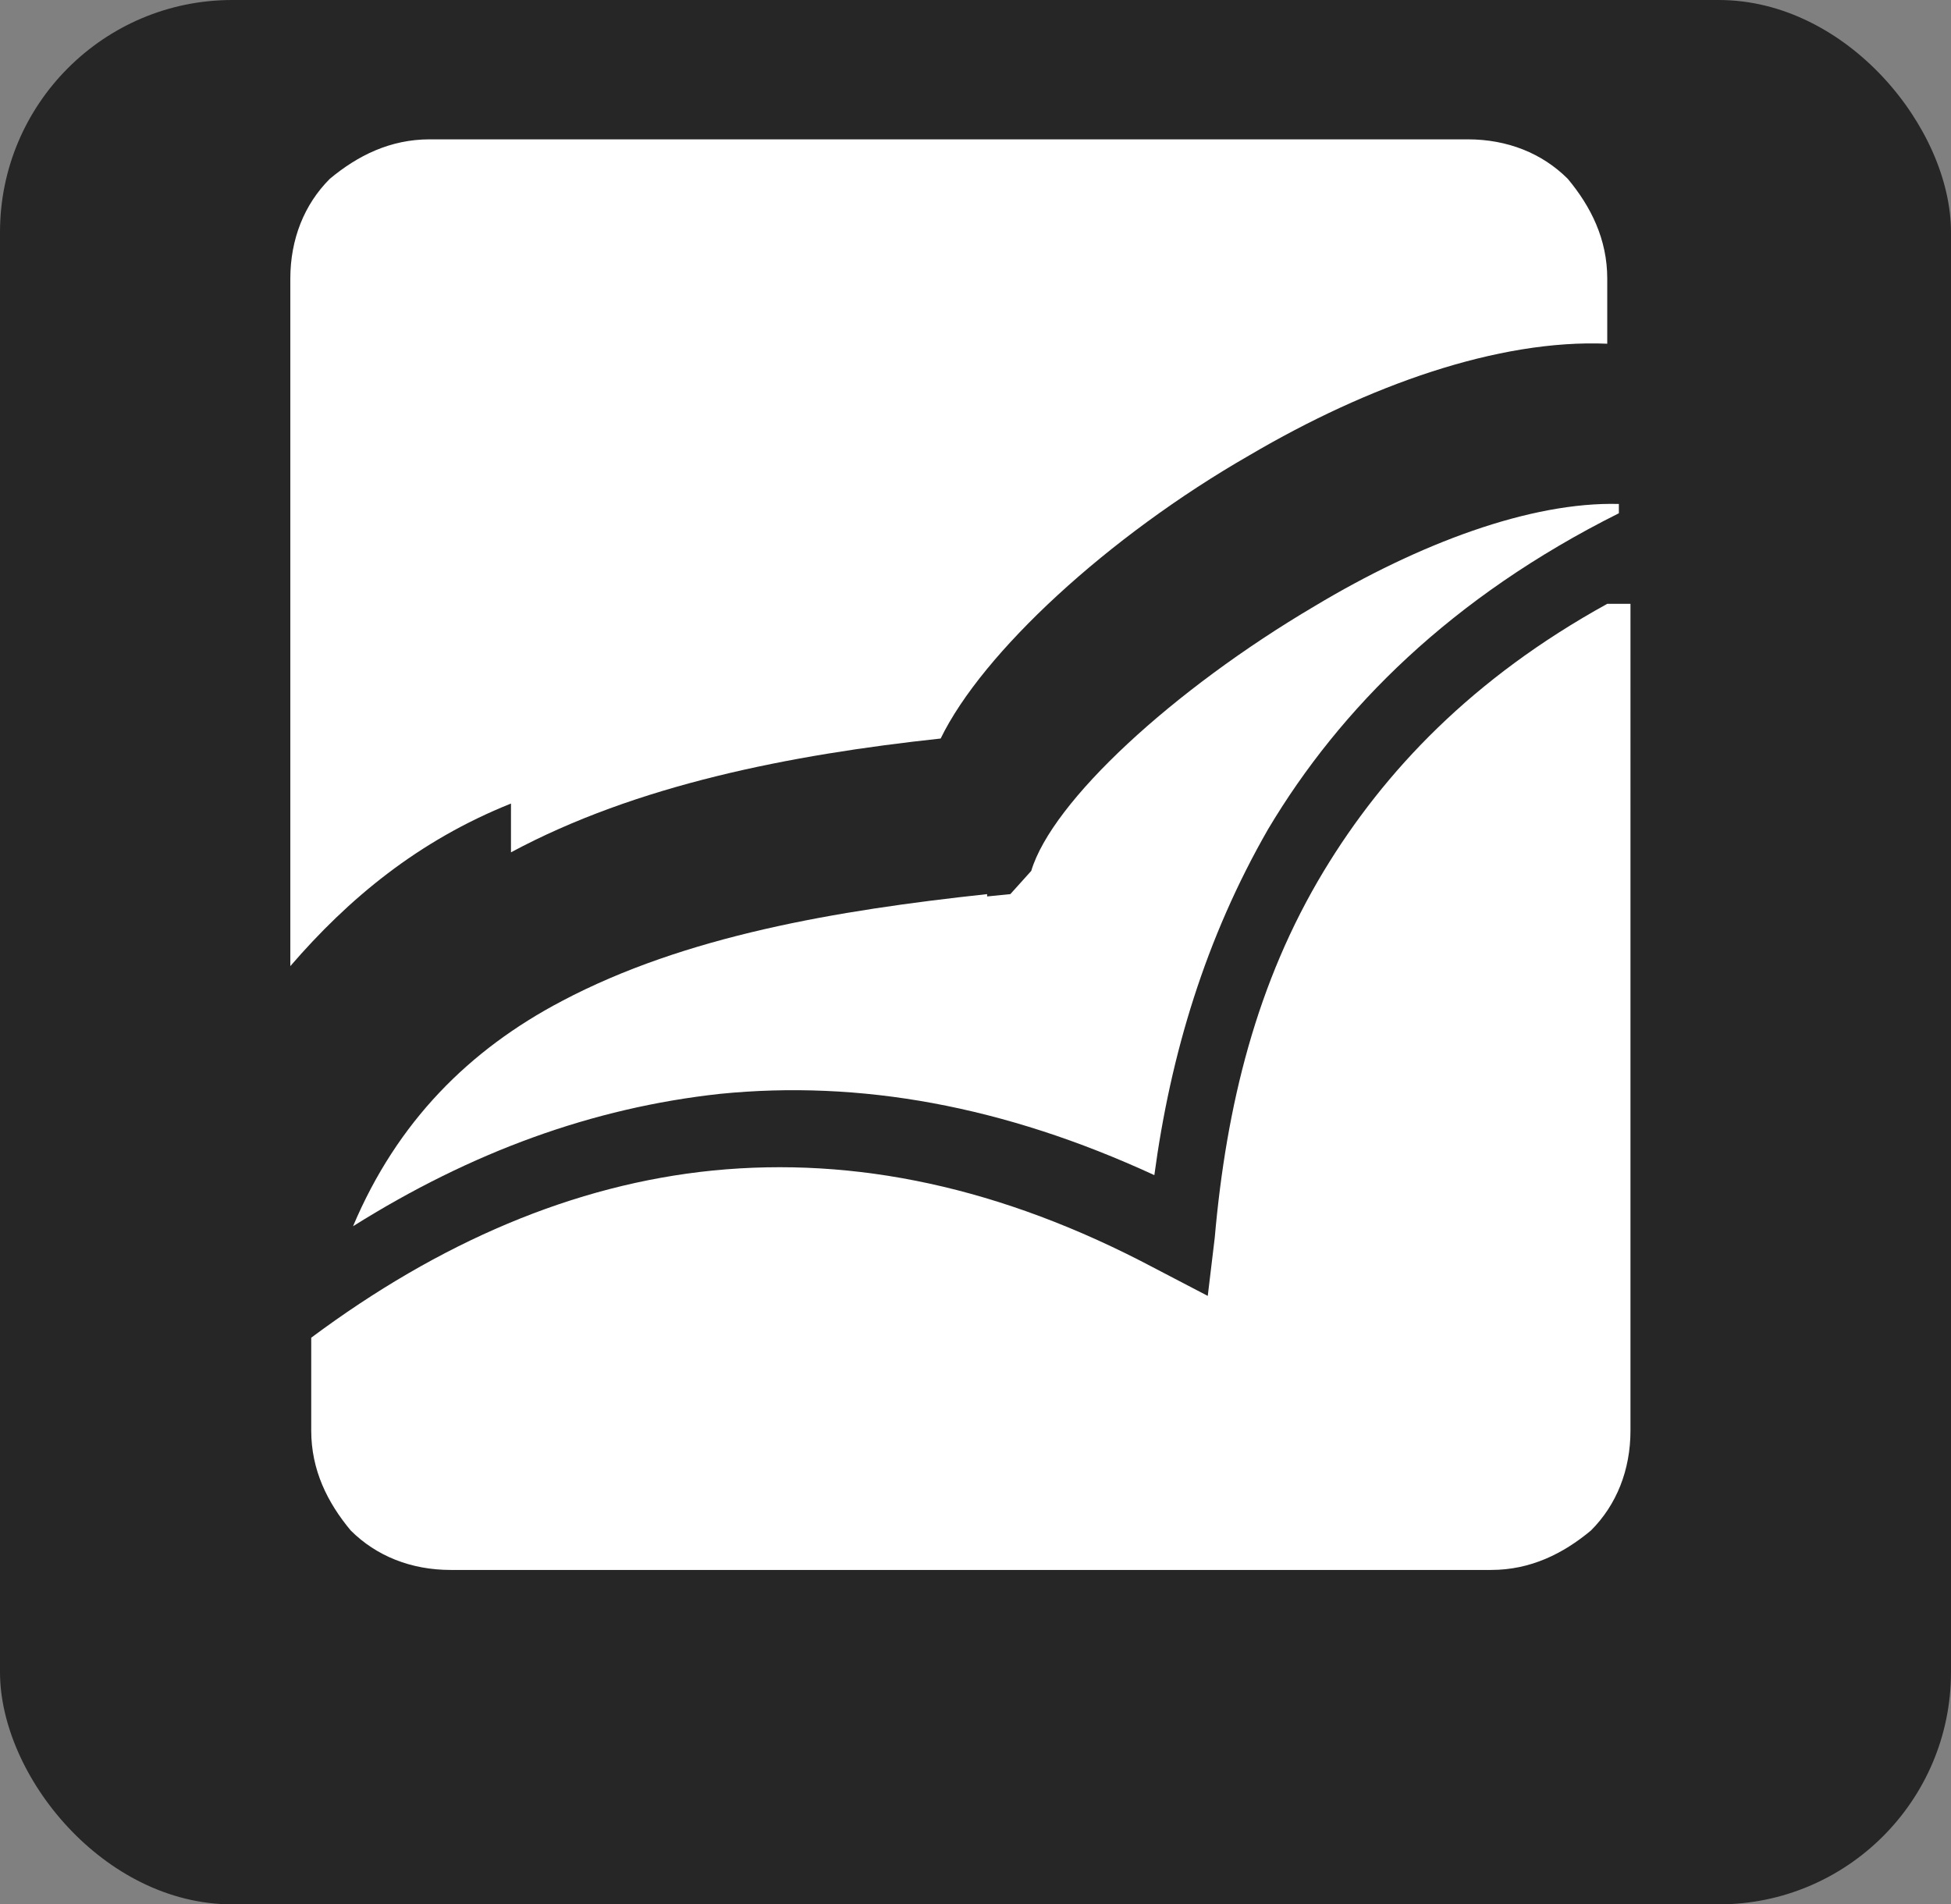
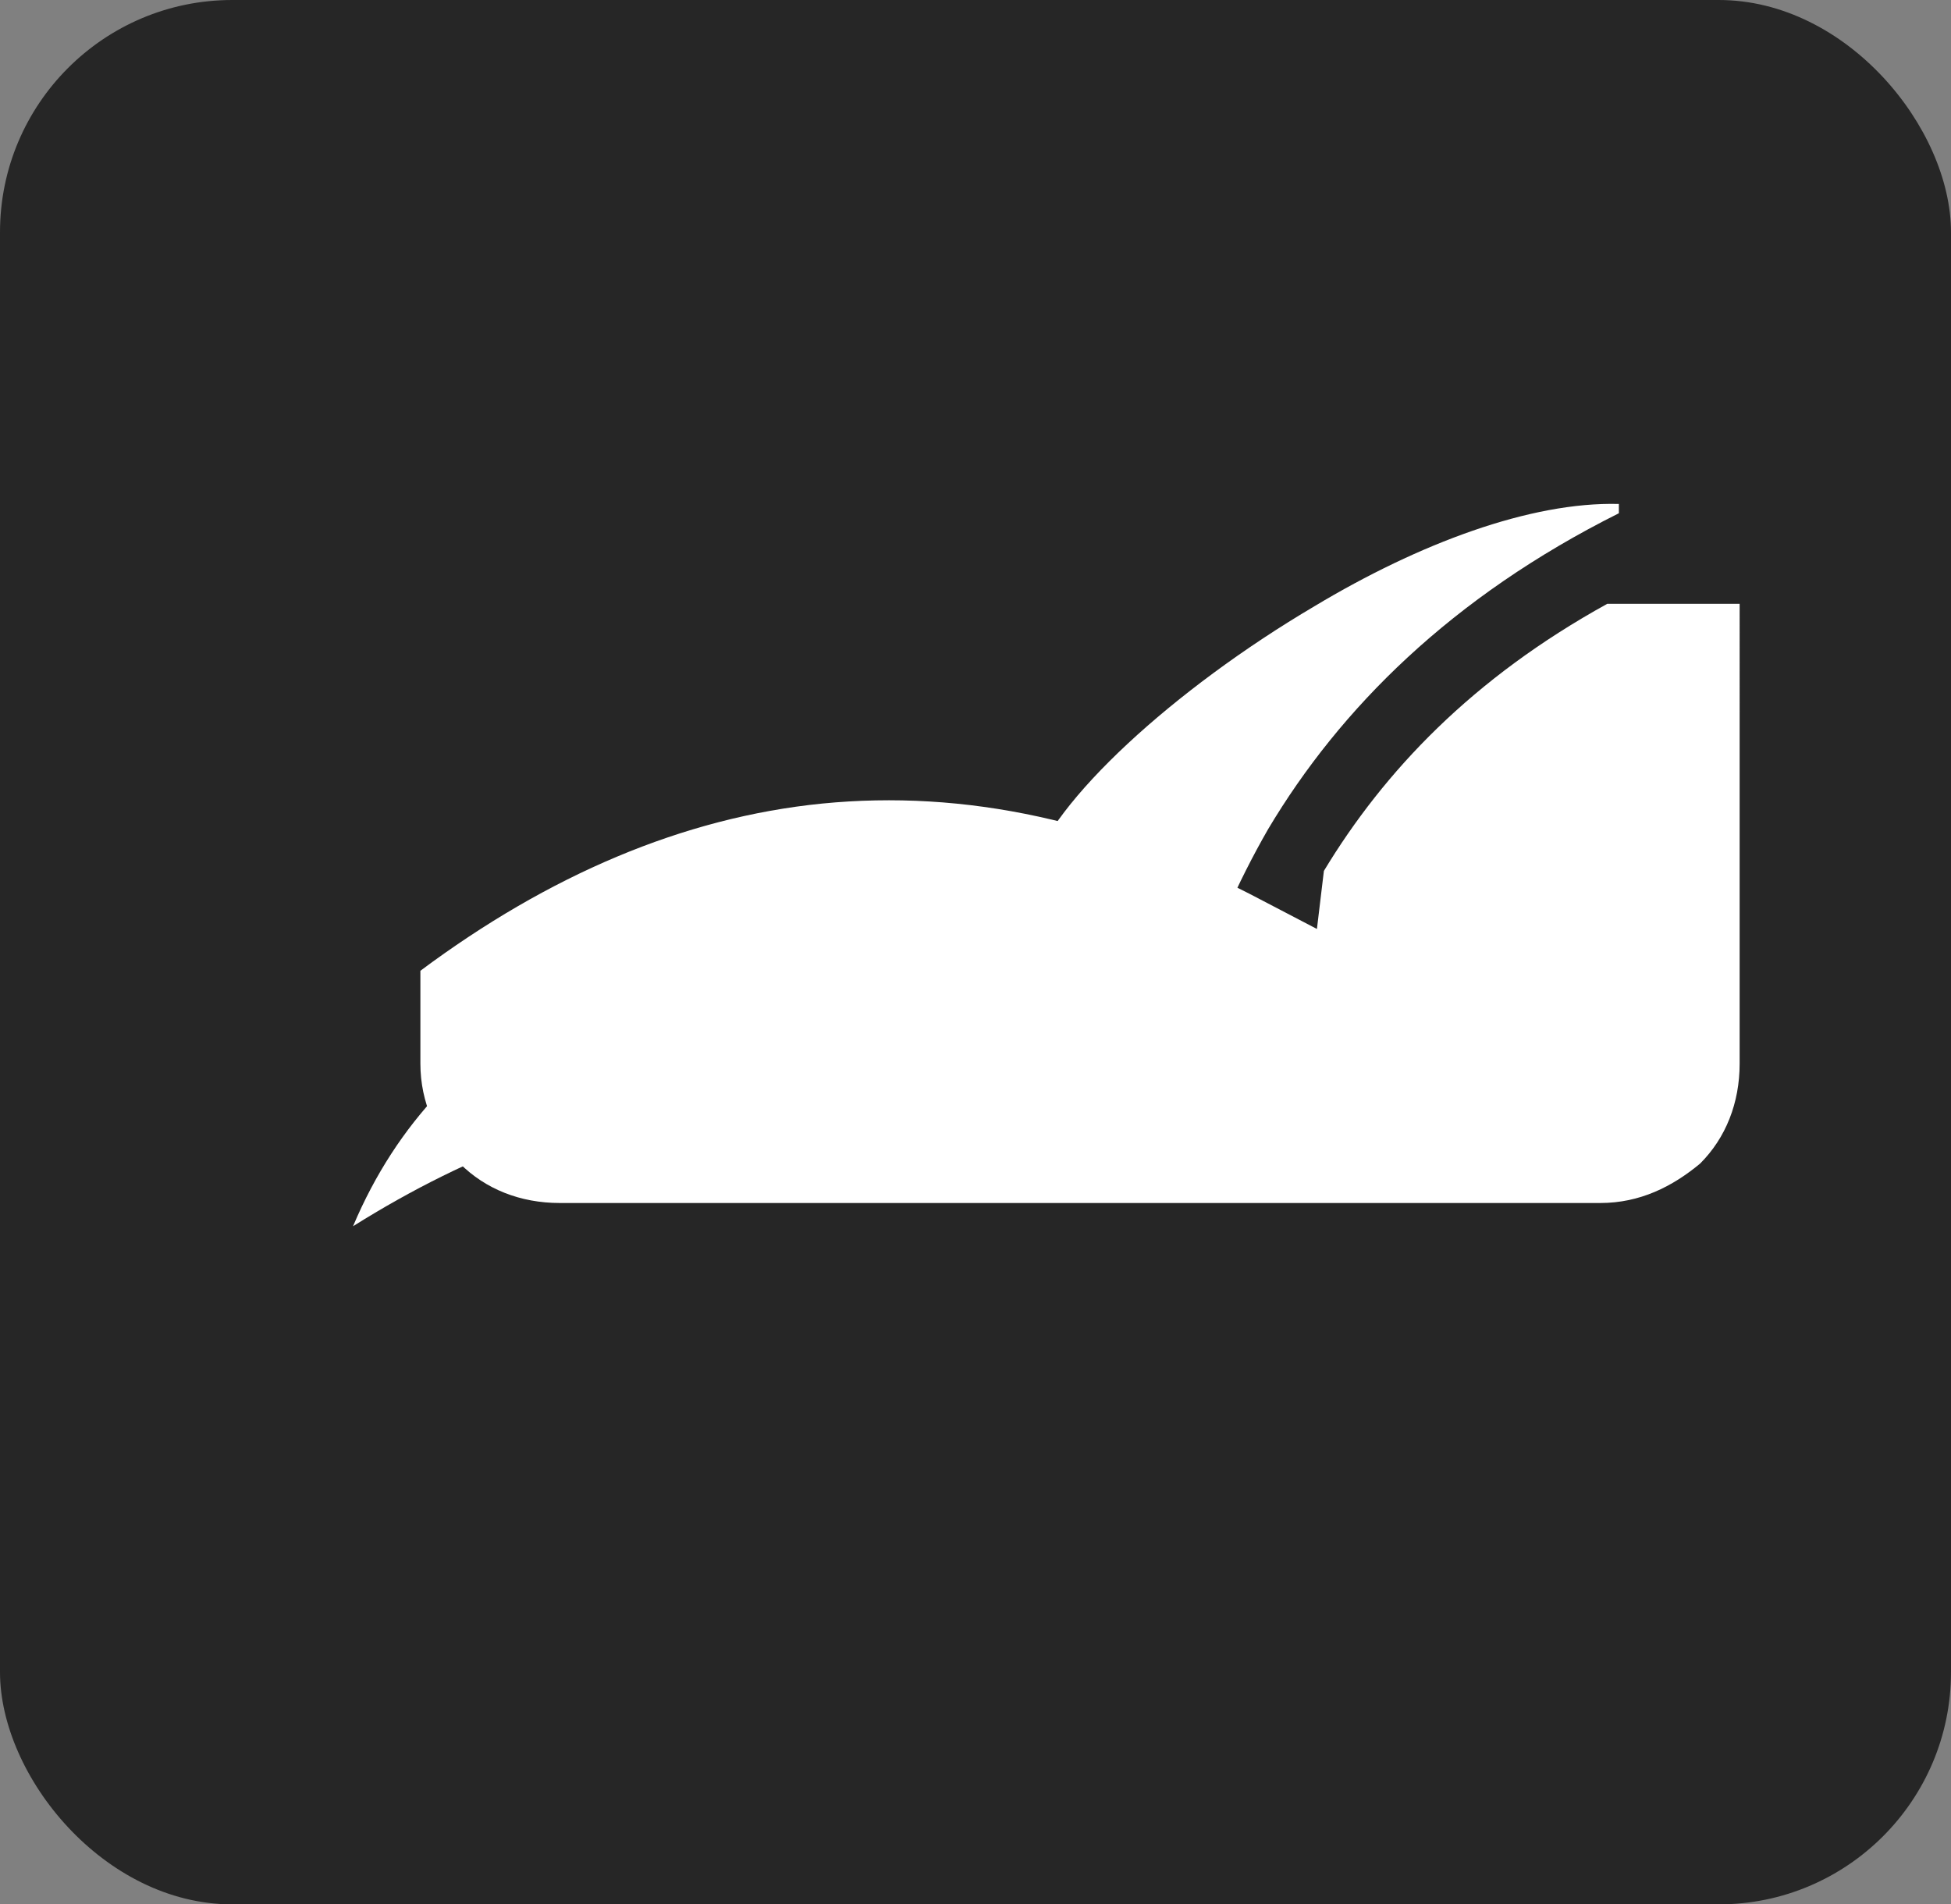
<svg xmlns="http://www.w3.org/2000/svg" viewBox="0 0 84 82" fill="none">
  <rect x="0" y="0" width="84" height="82" fill="#808080" stroke="none" />
  <rect width="84" height="82" rx="10" fill="#262626" />
  <path fill="#FFFFFF" d="M42.5 38.5c-6.5 0.7-13 1.8-18.3 4.6c-4 2.1-7.1 5.2-9 9.7c5.1-3.2 10.3-5.1 15.8-5.7c6-0.6 12.2 0.5 18.7 3.5c0.7-5.2 2.2-10.2 4.9-14.9c3.1-5.2 7.9-10 15.1-13.6v-0.4c-3.8-0.1-8.6 1.7-13.1 4.4c-6.1 3.6-11.3 8.4-12.2 11.4l-0.9 1l-1 0.1z" />
-   <path fill="#FFFFFF" d="M22 36.7c5.4-2.9 12-4.2 18.5-4.9c1.8-3.7 7.2-8.7 13.3-12.2c5.1-3 10.7-5 15.4-4.8V12c0-1.7-0.7-3.1-1.7-4.3c-1.1-1.1-2.6-1.7-4.3-1.7H18.5c-1.7 0-3.1 0.7-4.3 1.7c-1.1 1.1-1.7 2.6-1.7 4.3v29.6c2.5-2.9 5.5-5.4 9.5-7z" />
-   <path fill="#FFFFFF" d="M69.2 26c-5.8 3.2-9.6 7.2-12.2 11.5c-2.9 4.8-4.2 10.1-4.7 15.8l-0.3 2.5l-2.3-1.2c-6.6-3.5-12.9-4.8-19-4.2c-6 0.6-11.8 3.1-17.3 7.2v4c0 1.7 0.7 3.1 1.7 4.3c1.1 1.1 2.6 1.7 4.3 1.7h44.8c1.7 0 3.1-0.7 4.3-1.7c1.1-1.1 1.7-2.6 1.7-4.3V26z" />
+   <path fill="#FFFFFF" d="M69.2 26c-5.8 3.2-9.6 7.2-12.2 11.5l-0.3 2.5l-2.3-1.2c-6.6-3.5-12.9-4.8-19-4.2c-6 0.6-11.8 3.1-17.3 7.2v4c0 1.7 0.7 3.1 1.7 4.3c1.1 1.1 2.6 1.7 4.3 1.7h44.8c1.7 0 3.1-0.7 4.3-1.7c1.1-1.1 1.7-2.6 1.7-4.3V26z" />
</svg>